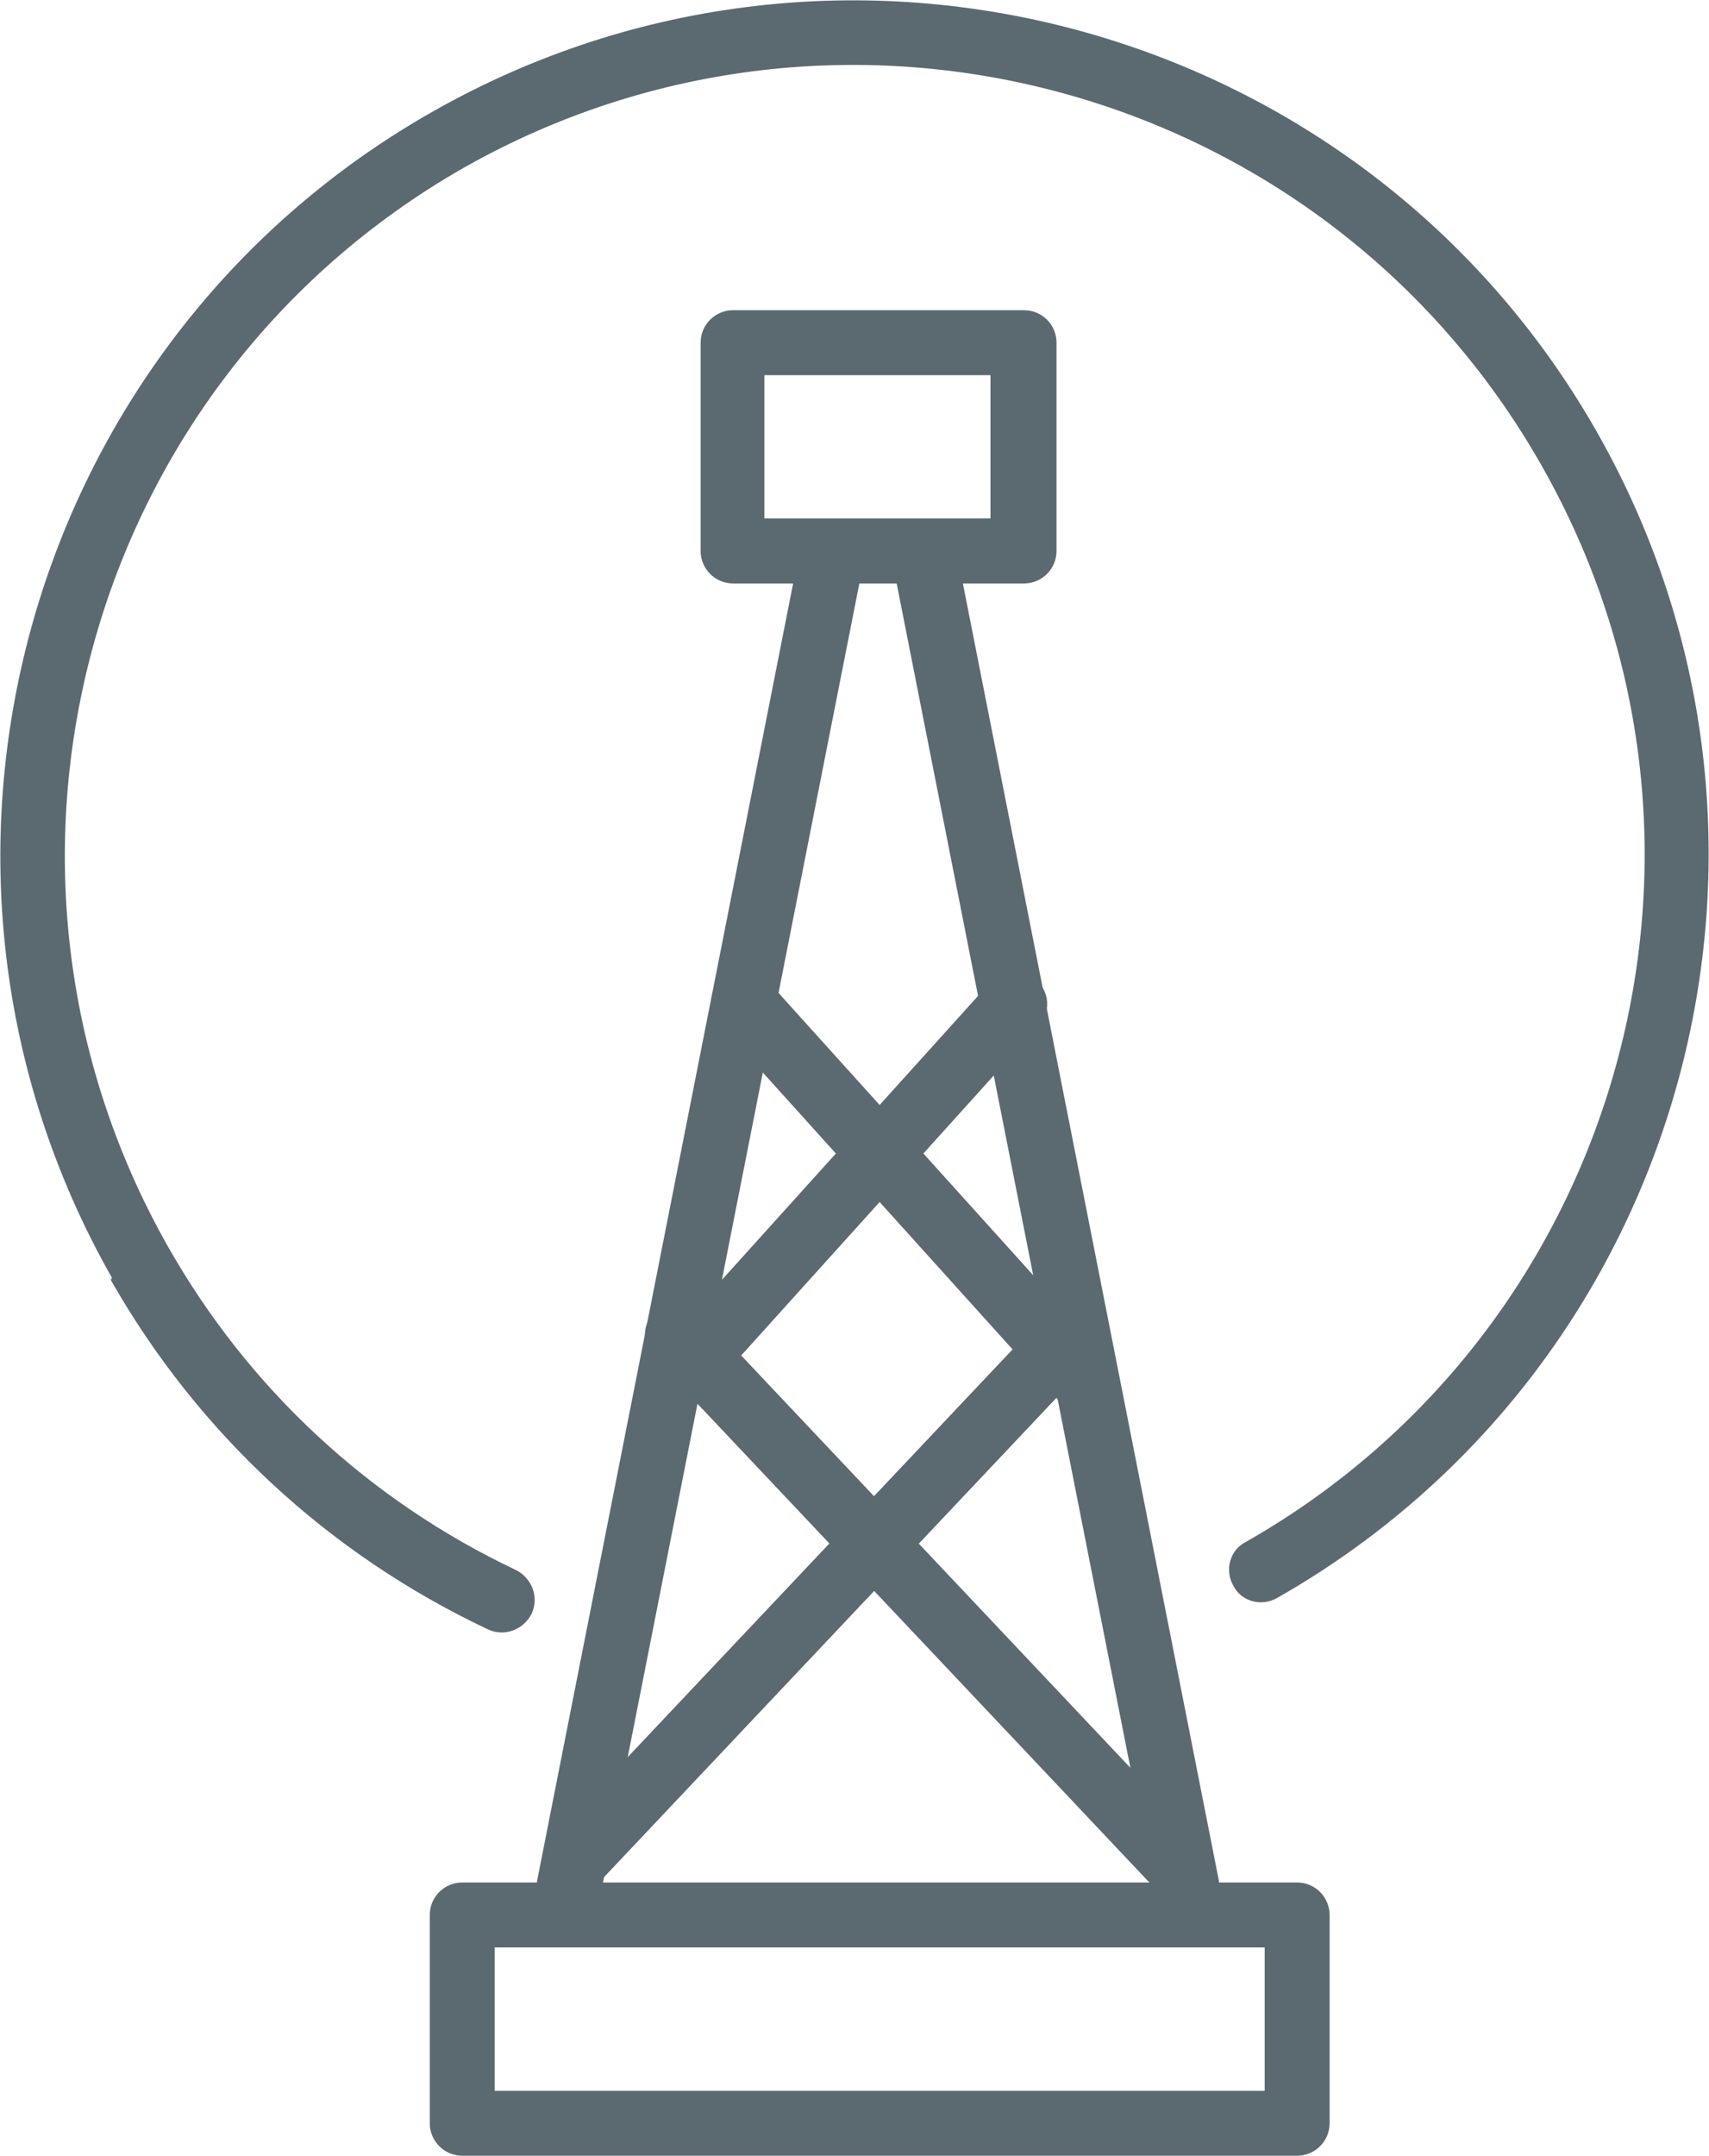
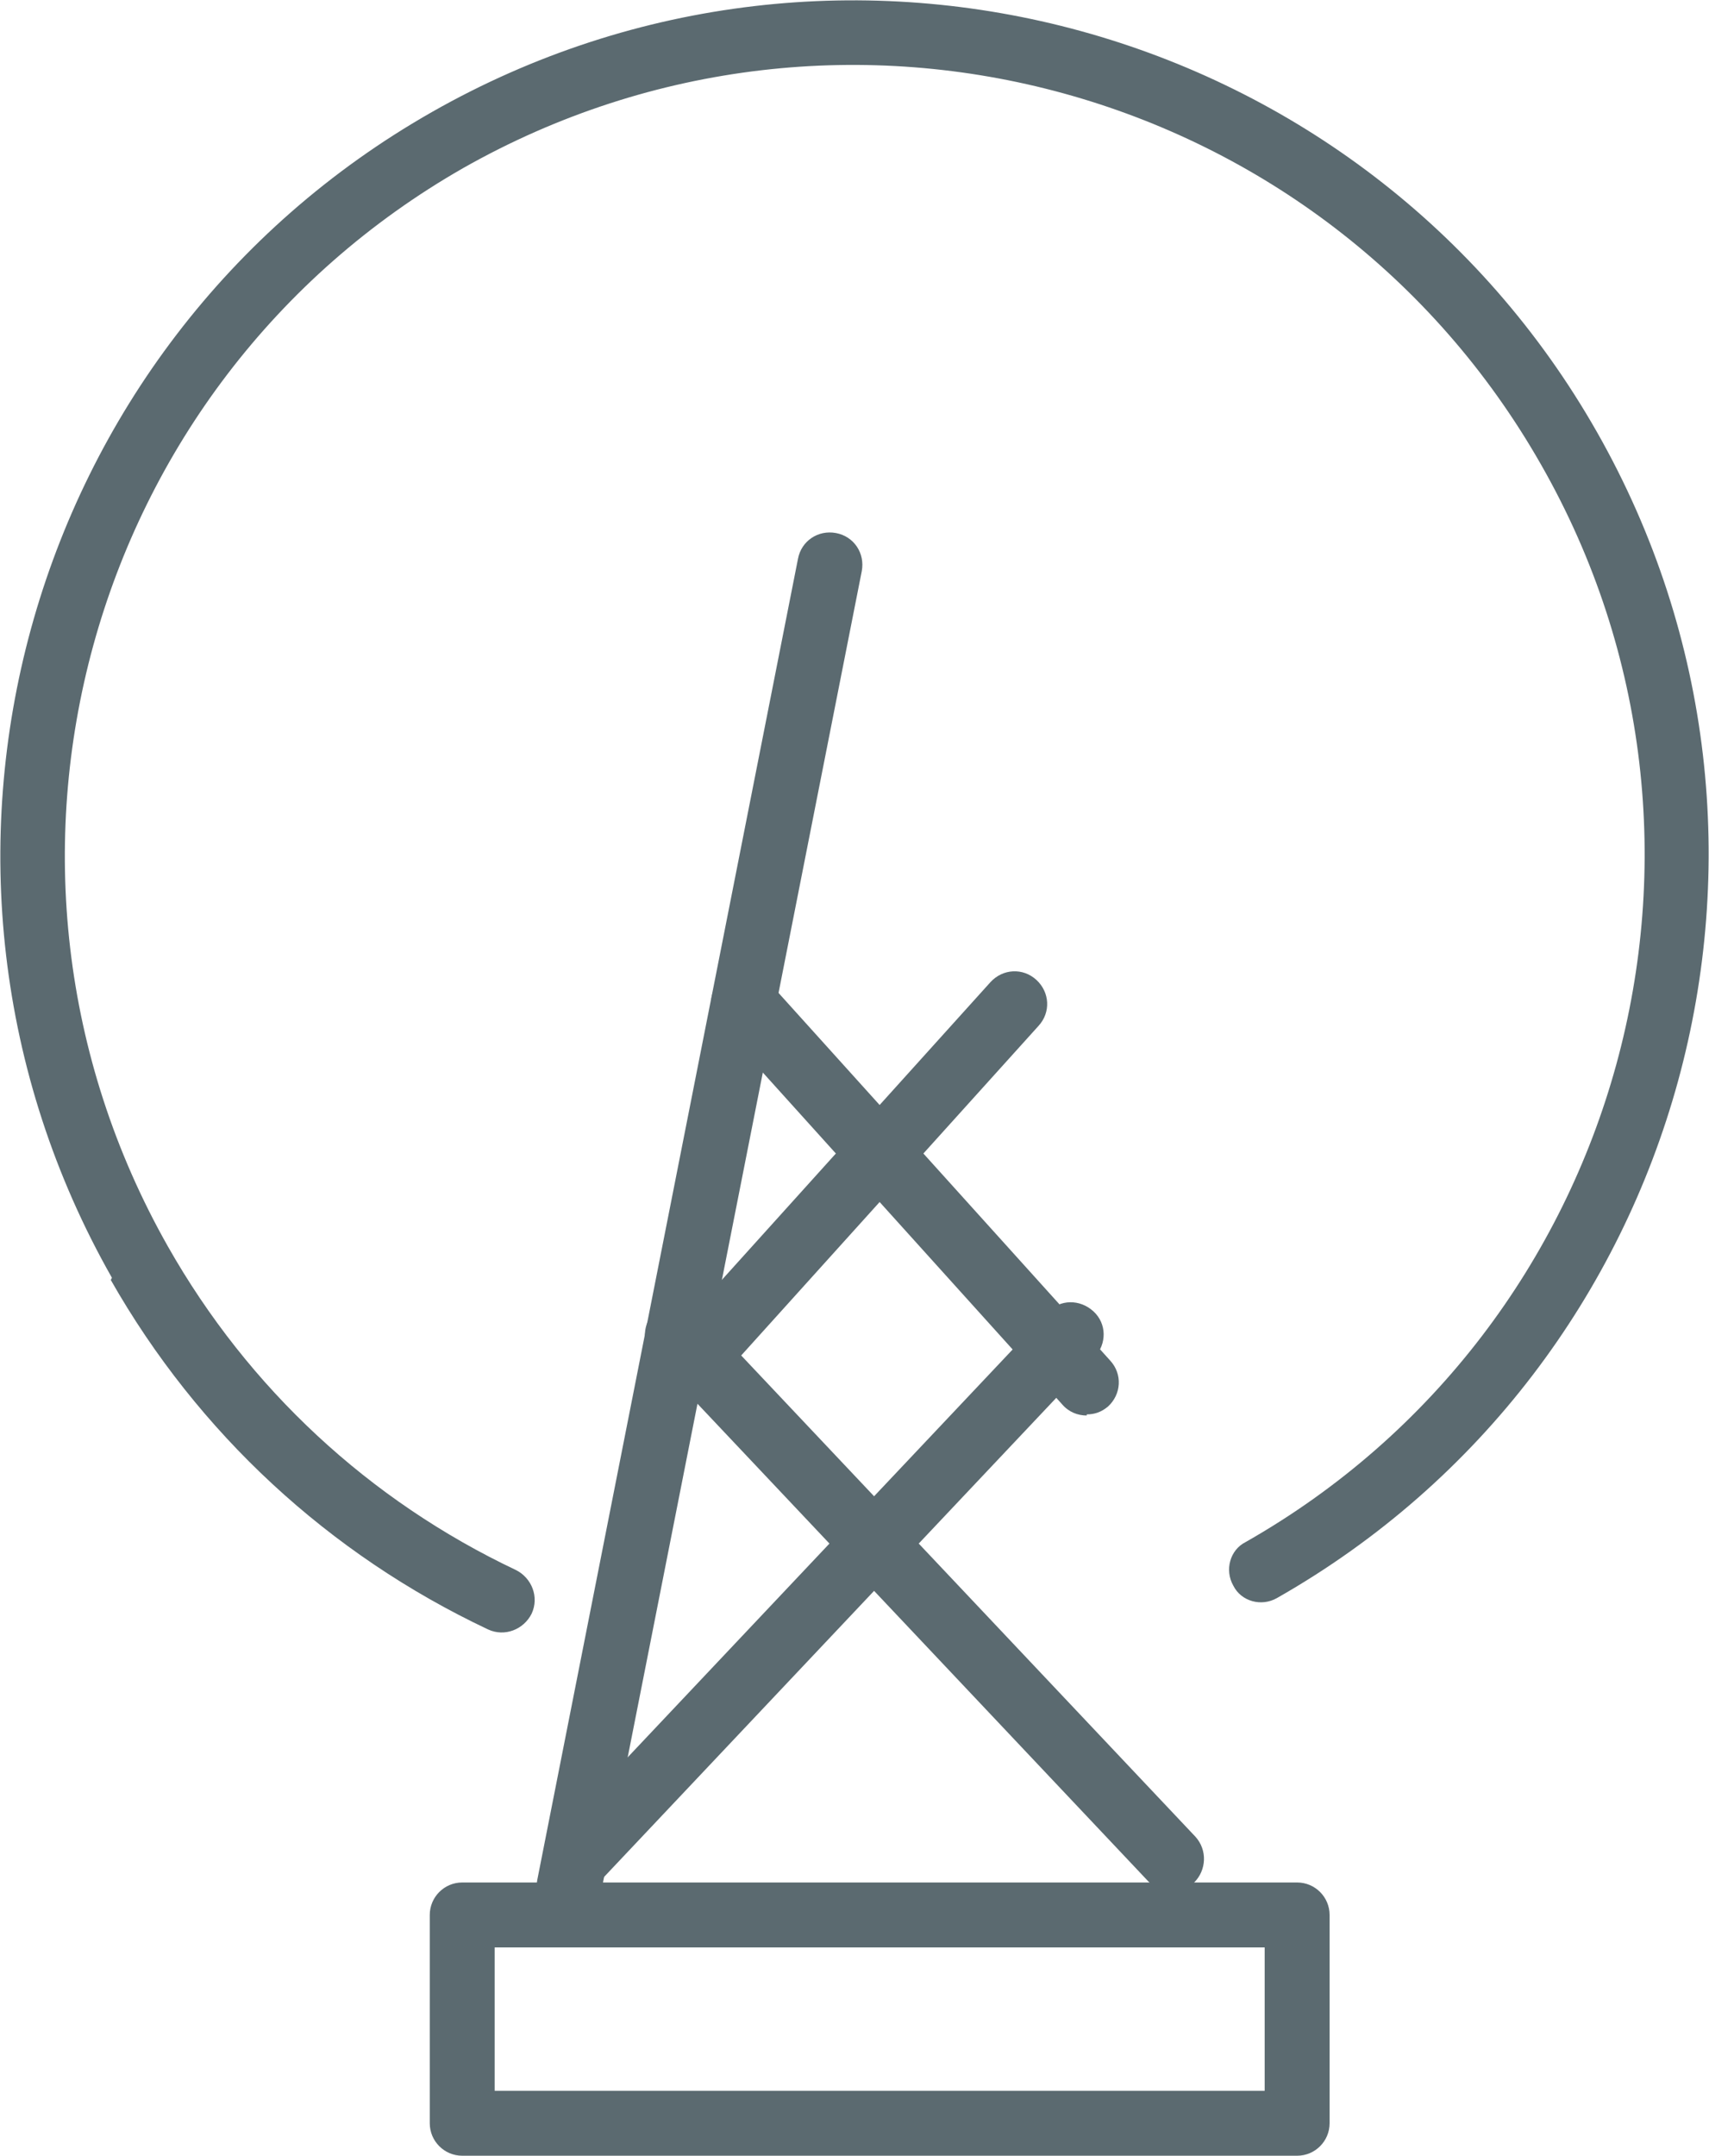
<svg xmlns="http://www.w3.org/2000/svg" id="Layer_2" viewBox="0 0 15.27 19.25">
  <defs>
    <style>.cls-1{fill:#5b6a70;}</style>
  </defs>
  <g id="Layer_1-2">
    <path class="cls-1" d="M1,11.41C-1.08,7.75.2,3.08,3.86,1,7.52-1.08,12.19.2,14.27,3.86c2.08,3.66.8,8.33-2.86,10.41-.14.08-.32.03-.39-.11-.08-.14-.03-.32.11-.39,3.38-1.92,4.57-6.24,2.64-9.62C11.84.76,7.53-.42,4.14,1.5.76,3.43-.42,7.74,1.5,11.13c.72,1.27,1.8,2.27,3.11,2.89.14.07.21.24.14.39-.07.14-.24.21-.39.14-1.42-.67-2.59-1.75-3.37-3.12Z" />
-     <path class="cls-1" d="M6.26,4.92v-1.86c0-.16.13-.29.29-.29h2.6c.16,0,.29.13.29.29v1.86c0,.16-.13.29-.29.29h-2.6c-.16,0-.29-.13-.29-.29ZM6.83,3.35v1.28h2.02v-1.28h-2.02Z" />
    <path class="cls-1" d="M3.84,18.96v-1.86c0-.16.13-.29.29-.29h7.46c.16,0,.29.13.29.29v1.86c0,.16-.13.29-.29.29h-7.46c-.16,0-.29-.13-.29-.29ZM4.42,17.39v1.28h6.88v-1.28h-6.88Z" />
    <path class="cls-1" d="M5.09,17.13s-.04,0-.06,0c-.16-.03-.26-.18-.23-.34l2.33-11.8c.03-.16.18-.26.34-.23.16.03.26.18.23.34l-2.33,11.8c-.03.14-.15.23-.28.23Z" />
-     <path class="cls-1" d="M10.6,17.13c-.14,0-.26-.1-.28-.23l-2.33-11.8c-.03-.16.07-.31.23-.34.16-.03.31.07.34.23l2.33,11.8c.03.16-.07.31-.23.34-.02,0-.04,0-.06,0Z" />
    <path class="cls-1" d="M9.71,12.64c-.08,0-.16-.03-.22-.1l-3.06-3.39c-.11-.12-.1-.3.02-.41.12-.11.3-.1.41.02l3.06,3.39c.11.12.1.3-.02.41-.06.05-.12.07-.19.07Z" />
    <path class="cls-1" d="M6,12.64c-.07,0-.14-.02-.19-.07-.12-.11-.13-.29-.02-.41l3.06-3.39c.11-.12.29-.13.41-.02.12.11.13.29.02.41l-3.06,3.39c-.06.06-.14.1-.22.1Z" />
    <path class="cls-1" d="M5.15,16.89c-.07,0-.14-.03-.2-.08-.12-.11-.12-.29-.01-.41l4.42-4.68c.11-.12.29-.12.41-.01.12.11.12.29.01.41l-4.42,4.68c-.06.06-.13.09-.21.09Z" />
    <path class="cls-1" d="M10.47,16.89c-.08,0-.15-.03-.21-.09l-4.42-4.68c-.11-.12-.1-.3.01-.41.12-.11.3-.1.41.01l4.42,4.68c.11.12.1.3-.01.41-.06.05-.13.08-.2.08Z" />
-     <path class="cls-1" d="M5.15,16.89c-.07,0-.14-.03-.2-.08-.12-.11-.12-.29-.01-.41l4.42-4.68c.11-.12.29-.12.41-.01.12.11.12.29.01.41l-4.42,4.68c-.06.06-.13.09-.21.09Z" />
  </g>
</svg>